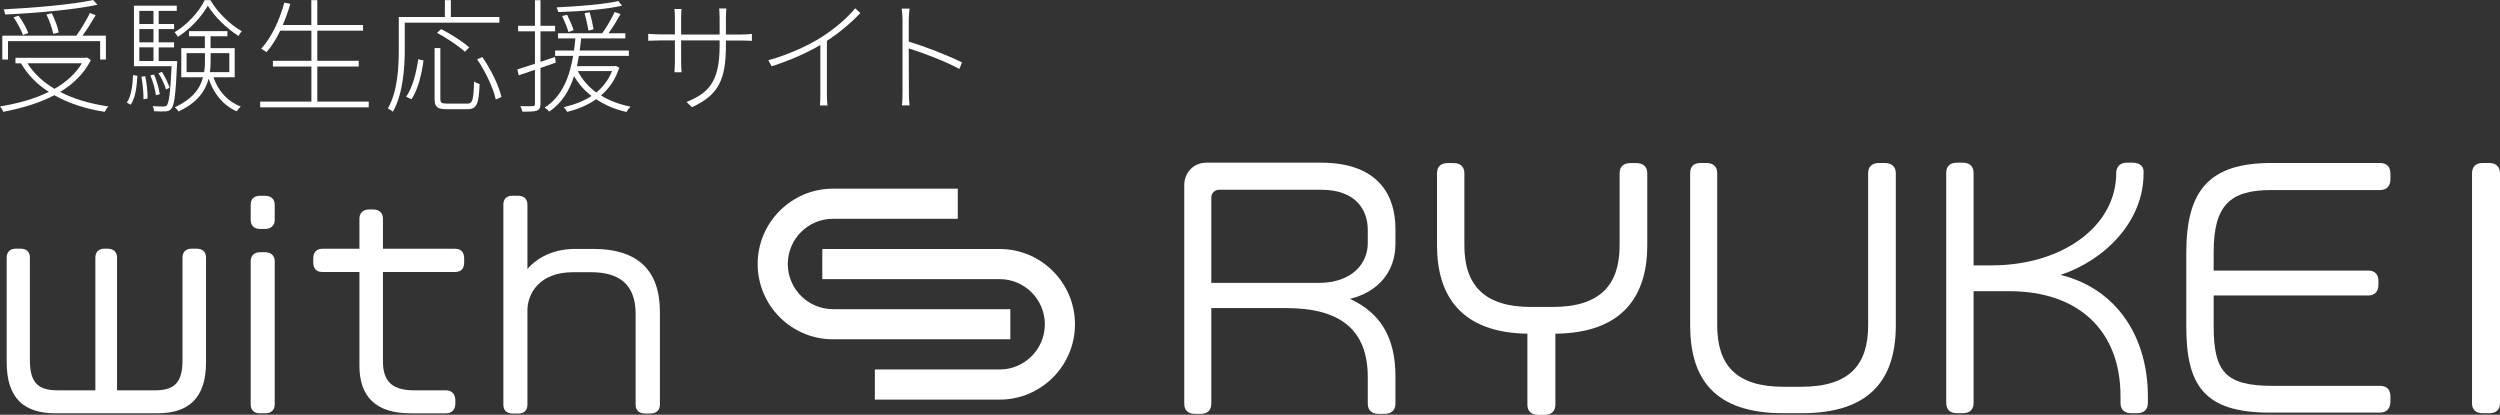
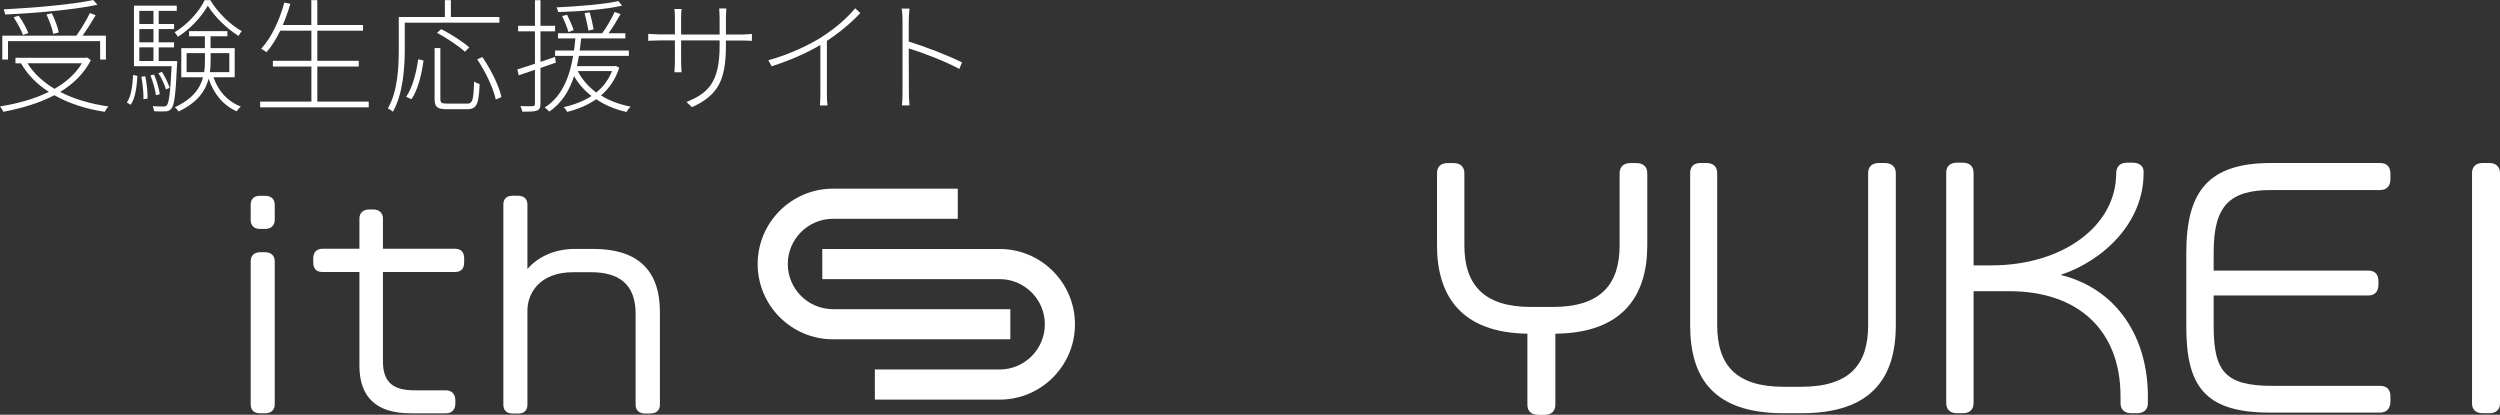
<svg xmlns="http://www.w3.org/2000/svg" id="b" width="325.31" height="53.97" viewBox="0 0 325.31 53.97">
  <rect x="0" y="0" width="325.31" height="53.97" fill="#333333" stroke="none" />
  <g id="c">
    <g>
      <path d="m11.83,7.81c-.9,1.78-2.3,3.12-4,4.15,1.78.93,3.94,1.55,6.27,1.89-.16.18-.37.48-.48.7-2.47-.38-4.69-1.1-6.55-2.16-1.98,1.04-4.29,1.71-6.64,2.16-.08-.21-.29-.53-.43-.7,2.26-.37,4.47-.96,6.35-1.9-1.54-.98-2.75-2.22-3.62-3.71h-.72v-.72h9.12l.18-.05.51.35Zm-10.79-.06H.3v-3.11h9.64c.59-.83,1.34-2.06,1.76-2.95l.75.29c-.51.86-1.15,1.89-1.71,2.66h3.04v3.11h-.75v-2.4H1.04v2.4ZM12.68.62C9.72,1.26,4.75,1.7.67,1.89c-.02-.21-.11-.48-.19-.67,4.05-.21,9.03-.64,11.64-1.22l.56.62ZM2.99,4.55c-.21-.61-.74-1.58-1.22-2.3l.66-.21c.5.7,1.04,1.65,1.25,2.26l-.69.26Zm.58,3.68c.83,1.33,2.03,2.43,3.52,3.33,1.5-.86,2.74-1.95,3.57-3.33H3.57Zm3.35-3.83c-.11-.66-.48-1.71-.88-2.51l.7-.16c.4.8.8,1.86.91,2.5l-.74.18Z" style="fill:#fff;" />
      <path d="m16.5,13.35c.58-.8.75-2.24.82-3.59l.56.11c-.08,1.39-.26,2.93-.88,3.76l-.5-.29Zm6.56-5.41s0,.26-.02.37c-.18,4.03-.35,5.38-.75,5.84-.21.24-.43.34-.8.34-.3.03-.88.02-1.44-.02-.02-.19-.08-.48-.19-.66.61.05,1.2.05,1.39.05.22,0,.35-.02.46-.16.27-.32.46-1.58.62-5.09h-4.9V.74h5.57v.67h-2.35v1.71h2v.66h-2v1.73h2v.66h-2v1.78h2.4Zm-4.93-6.53v1.71h1.84v-1.71h-1.84Zm1.84,2.37h-1.84v1.73h1.84v-1.73Zm-1.84,4.16h1.84v-1.78h-1.84v1.78Zm.77,1.98c.21.93.32,2.13.3,2.91l-.53.08c.02-.8-.1-1.98-.27-2.93l.5-.06Zm1.15-.22c.34.8.66,1.87.74,2.56l-.5.13c-.08-.69-.38-1.76-.72-2.58l.48-.11Zm1.55,1.94c-.16-.58-.56-1.46-.98-2.11l.46-.18c.4.66.83,1.52.99,2.08l-.48.21ZM27.38.03c.96,1.63,2.61,3.2,4.08,4.03-.14.14-.32.43-.42.62-1.5-.94-3.09-2.46-4-3.94-.8,1.42-2.27,3.03-3.89,4.05-.1-.16-.29-.43-.43-.59,1.6-.96,3.17-2.62,3.91-4.18h.75Zm.4,10.02c.61,1.79,1.84,3.17,3.55,3.81-.18.16-.4.43-.53.62-1.74-.75-2.99-2.27-3.65-4.24-.42,1.6-1.46,3.11-3.91,4.26-.1-.16-.34-.43-.5-.54,2.34-1.09,3.3-2.45,3.68-3.91h-2.83v-3.79h3.07v-1.54h-2.06v-.67h4.99v.67h-2.19v1.54h3.14v3.79h-2.77Zm-1.22-.66c.1-.54.11-1.1.11-1.65v-.83h-2.39v2.48h2.27Zm.85-2.48v.85c0,.54-.02,1.09-.1,1.63h2.53v-2.48h-2.43Z" style="fill:#fff;" />
      <path d="m47.98,13.22v.75h-14.13v-.75h6.67v-4.56h-5.01v-.75h5.01v-3.92h-4.05c-.53,1.09-1.12,2.03-1.79,2.8-.14-.11-.5-.34-.69-.45,1.34-1.46,2.37-3.68,3.01-6l.78.16c-.27.94-.61,1.87-.98,2.75h3.71V.02h.78v3.23h5.95v.74h-5.95v3.92h5.39v.75h-5.39v4.56h6.67Z" style="fill:#fff;" />
      <path d="m52.67,2.95v3.46c0,2.37-.21,5.76-1.54,8.13-.13-.13-.48-.34-.66-.43,1.3-2.27,1.42-5.43,1.42-7.7V2.21h6V.02h.78v2.19h6.31v.74h-12.32Zm.18,9.64c.86-1.22,1.34-3.25,1.57-4.88l.69.16c-.22,1.68-.7,3.79-1.57,5.04l-.69-.32Zm7.91.9c.75,0,.85-.45.93-2.9.19.16.5.29.72.35-.11,2.58-.34,3.27-1.62,3.27h-2.66c-1.25,0-1.58-.29-1.58-1.38v-6.58h.75v6.59c0,.53.14.64.88.64h2.58Zm-.26-6.75c-.77-.72-2.32-1.76-3.63-2.47l.54-.48c1.28.64,2.85,1.66,3.65,2.38l-.56.56Zm2.27.69c1.12,1.62,2.18,3.78,2.48,5.2l-.74.32c-.29-1.41-1.31-3.6-2.42-5.23l.67-.29Z" style="fill:#fff;" />
      <path d="m70.33,8.84v4.67c0,.53-.14.74-.46.88-.34.13-.9.14-1.9.14-.03-.19-.14-.51-.26-.72.77.02,1.42.02,1.6,0,.21,0,.3-.06.3-.3v-4.43c-.77.27-1.49.51-2.11.72l-.18-.77c.62-.18,1.42-.45,2.29-.74v-4.21h-2.19v-.72h2.19V.03h.72v3.33h1.9v.72h-1.9v3.97l1.89-.64.1.74-1.98.69Zm10.26-.05c-.51,1.57-1.34,2.74-2.39,3.63,1.1.69,2.42,1.17,3.86,1.46-.18.16-.42.46-.53.69-1.49-.32-2.82-.9-3.95-1.66-1.1.77-2.37,1.3-3.78,1.65-.08-.18-.29-.46-.45-.61,1.34-.32,2.58-.77,3.62-1.46-.93-.72-1.7-1.58-2.27-2.59-.58,1.82-1.57,3.52-3.25,4.63-.11-.18-.38-.42-.58-.54,2.39-1.47,3.3-4.27,3.71-6.72h-2.35v-.69h2.46c.08-.56.13-1.1.18-1.58h-2.26v-.67h5.75c.59-.8,1.25-1.97,1.62-2.77l.77.27c-.46.82-1.02,1.76-1.57,2.5h2.19v.67h-5.75c-.05.5-.11,1.04-.19,1.58h6.4v.69h-6.5c-.08.43-.16.9-.26,1.34h4.9l.16-.03.45.22Zm.34-8.05c-2.03.48-5.51.75-8.29.83-.03-.18-.13-.43-.22-.61,2.77-.13,6.23-.4,8.04-.82l.48.59Zm-6.96,3.44c-.14-.54-.5-1.42-.82-2.1l.64-.16c.32.64.7,1.49.85,2l-.67.26Zm1.22,5.07c.54,1.09,1.38,2.03,2.4,2.79.88-.72,1.58-1.63,2.05-2.79h-4.45Zm1.38-5.27c-.1-.58-.3-1.54-.5-2.27l.66-.11c.22.74.42,1.66.51,2.21l-.67.18Z" style="fill:#fff;" />
      <path d="m90.02,13.93l-.69-.66c2.79-1.14,4.31-2.51,4.31-7.31v-.7h-5.01v2.83c0,.51.05,1.25.06,1.31h-.93c0-.06.06-.77.06-1.31v-2.83h-1.95c-.62,0-1.44.05-1.52.05v-.91c.06,0,.91.08,1.52.08h1.95v-2.32c0-.27-.02-.7-.06-.99h.93s-.06.48-.06.98v2.34h5.01v-2.19c0-.61-.06-1.14-.06-1.2h.94c0,.06-.06.59-.06,1.2v2.19h2.1c.62,0,1.2-.06,1.28-.08v.91c-.06,0-.66-.05-1.28-.05h-2.1v.58c0,4.45-.9,6.5-4.43,8.1Z" style="fill:#fff;" />
      <path d="m106.96,4.79c1.7-1.09,3.17-2.34,4.32-3.71l.67.62c-1.23,1.3-2.66,2.5-4.35,3.62v6.93c0,.53.03,1.2.08,1.47h-.99c.03-.26.06-.94.06-1.47v-6.4c-1.68,1.01-3.99,2.03-6.34,2.77l-.43-.78c2.72-.75,5.22-1.94,6.98-3.04Z" style="fill:#fff;" />
      <path d="m117.44,2.64c0-.38-.03-1.06-.11-1.52h1.02c-.05.45-.1,1.14-.1,1.52v2.77c2.1.64,5.09,1.79,6.93,2.71l-.35.85c-1.78-.98-4.8-2.13-6.58-2.67.02,2.64.02,5.38.02,5.71,0,.54.02,1.25.08,1.7h-.99c.06-.43.08-1.12.08-1.7V2.64Z" style="fill:#fff;" />
    </g>
    <g>
-       <path d="m20.48,53.78H7.2c-4.1,0-6.33-1.98-6.33-6.64v-13.63c0-.73.45-1.15,1.18-1.15h.66c.7,0,1.18.38,1.18,1.15v13.35c0,2.92,1.04,3.93,3.62,3.93h4.9v-17.28c0-.73.45-1.15,1.18-1.15h.42c.7,0,1.22.38,1.22,1.15v17.28h4.94c2.57,0,3.58-1.04,3.58-3.93v-13.35c0-.73.45-1.15,1.18-1.15h.66c.73,0,1.22.38,1.22,1.15v13.63c0,4.66-2.26,6.64-6.33,6.64Z" style="fill:#fff;" />
      <path d="m34.5,29.79h-.66c-.76,0-1.22-.42-1.22-1.18v-1.95c0-.8.45-1.18,1.22-1.18h.66c.73,0,1.25.38,1.25,1.18v1.95c0,.76-.52,1.18-1.25,1.18Zm0,23.99h-.66c-.76,0-1.22-.38-1.22-1.18v-18.6c0-.76.49-1.18,1.22-1.18h.66c.73,0,1.25.42,1.25,1.18v18.6c0,.8-.52,1.18-1.25,1.18Z" style="fill:#fff;" />
      <path d="m59.22,35.39h-9.39v11.65c0,2.82,1.46,3.75,4.1,3.75h4.1c.76,0,1.22.52,1.22,1.25v.49c0,.73-.42,1.25-1.22,1.25h-4.62c-4.42,0-6.64-2.09-6.64-6.19v-12.2h-4.83c-.83,0-1.18-.49-1.18-1.25v-.52c0-.76.42-1.25,1.18-1.25h4.83v-3.93c0-.76.52-1.18,1.25-1.18h.56c.73,0,1.25.42,1.25,1.18v3.93h9.39c.8,0,1.18.49,1.18,1.25v.52c0,.76-.35,1.25-1.18,1.25Z" style="fill:#fff;" />
      <path d="m84.66,53.81h-.73c-.7,0-1.22-.38-1.22-1.15v-11.82c0-3.89-2.19-5.42-5.81-5.42h-2.33c-4.42,0-5.94,2.82-5.94,4.97v12.27c0,.76-.45,1.15-1.18,1.15h-.73c-.76,0-1.22-.38-1.22-1.15v-26.04c0-.76.45-1.15,1.18-1.15h.73c.73,0,1.22.38,1.22,1.15v8.38c1.39-1.6,3.55-2.61,6.22-2.61h2.36c5.67,0,8.66,2.68,8.66,8.2v12.06c0,.76-.49,1.15-1.22,1.15Z" style="fill:#fff;" />
-       <path d="m180.18,53.85h-.8c-.84,0-1.4-.44-1.4-1.32v-3.44c0-6.2-3.6-9-10.6-9h-9.76v12.44c0,.88-.52,1.32-1.36,1.32h-.8c-.84,0-1.36-.44-1.36-1.32v-28.44c0-1.64,1.24-2.92,2.84-2.92h14.96c7.56,0,9.68,4.36,9.68,8.6v1.96c0,3.8-2.44,6.32-5.92,7.16,3.92,1.8,5.92,4.96,5.92,10.08v3.56c0,.88-.56,1.32-1.4,1.32Zm-2.2-23.92c0-2.68-1.6-5.24-6.08-5.24h-13.24c-.6,0-1.04.44-1.04,1.04v11.08h13.96c4.44,0,6.4-2.6,6.4-5.16v-1.72Z" style="fill:#fff;" />
      <path d="m202.39,43.42v9.24c0,.88-.56,1.32-1.4,1.32h-.84c-.84,0-1.4-.44-1.4-1.32v-9.24c-8.64-.12-11.76-4.96-11.76-11.48v-9.4c0-.88.52-1.32,1.4-1.32h.76c.84,0,1.4.44,1.4,1.32v9.4c0,5.16,2.6,8,8.64,8h2.88c6.24,0,8.68-2.96,8.68-8v-9.4c0-.88.56-1.32,1.4-1.32h.76c.88,0,1.44.44,1.44,1.32v9.4c0,6.52-3.16,11.4-11.96,11.48Z" style="fill:#fff;" />
      <path d="m234.45,53.77h-2.4c-9.04,0-12.12-4.56-12.12-11.44v-19.8c0-.88.48-1.32,1.36-1.32h.76c.84,0,1.4.44,1.4,1.32v19.8c0,5.16,2.44,8,8.64,8h2.28c6.4,0,8.72-2.96,8.72-8v-19.8c0-.88.56-1.32,1.4-1.32h.76c.84,0,1.44.44,1.44,1.32v19.8c0,6.88-3.2,11.44-12.24,11.44Z" style="fill:#fff;" />
      <path d="m278.09,53.77h-.76c-.84,0-1.4-.44-1.4-1.32v-.88c0-8.6-5.52-13.68-14.48-13.68h-4.64v14.56c0,.88-.56,1.32-1.4,1.32h-.76c-.84,0-1.4-.44-1.4-1.32v-29.96c0-.88.52-1.32,1.4-1.32h.76c.84,0,1.4.44,1.4,1.32v12.04h2.32c9.28,0,16.24-5.12,16.24-12v-.12c.08-.8.56-1.24,1.36-1.24h.8c.84,0,1.4.44,1.4,1.12v.28c0,6.32-5.12,11.32-10.8,13.2,7.44,1.84,11.36,8.24,11.36,15.8v.88c0,.88-.56,1.32-1.4,1.32Z" style="fill:#fff;" />
      <path d="m309.69,53.69h-14.36c-8.6,0-10.84-3.64-10.84-11.2v-9.6c0-7.96,2.84-11.68,11.04-11.68h14.16c.92,0,1.36.52,1.36,1.4v.72c0,.84-.44,1.4-1.36,1.4h-14.16c-5.36,0-7.48,2-7.48,8.08v2.4h20.12c.88,0,1.32.52,1.32,1.36v.48c0,.84-.44,1.4-1.32,1.4h-20.12v4c0,5.96,1.56,7.76,7.68,7.76h13.96c.92,0,1.36.52,1.36,1.36v.68c0,.84-.44,1.44-1.36,1.44Z" style="fill:#fff;" />
      <path d="m323.95,53.77h-.88c-.92,0-1.4-.48-1.4-1.28v-29.96c0-.8.48-1.32,1.36-1.32h.92c.84,0,1.36.52,1.36,1.32v29.96c0,.8-.52,1.28-1.36,1.28Z" style="fill:#fff;" />
    </g>
    <path d="m131.47,44.15h-23.08c-5.41,0-9.8-4.4-9.8-9.8s4.4-9.8,9.8-9.8h16.24v3.92h-16.24c-3.24,0-5.88,2.64-5.88,5.88s2.64,5.88,5.88,5.88h23.08v3.92Z" style="fill:#fff;" />
    <path d="m130.08,52h-16.24v-3.92h16.24c3.24,0,5.88-2.64,5.88-5.88s-2.64-5.88-5.88-5.88h-23.08v-3.92h23.08c5.41,0,9.8,4.4,9.8,9.8s-4.4,9.8-9.8,9.8Z" style="fill:#fff;" />
  </g>
</svg>